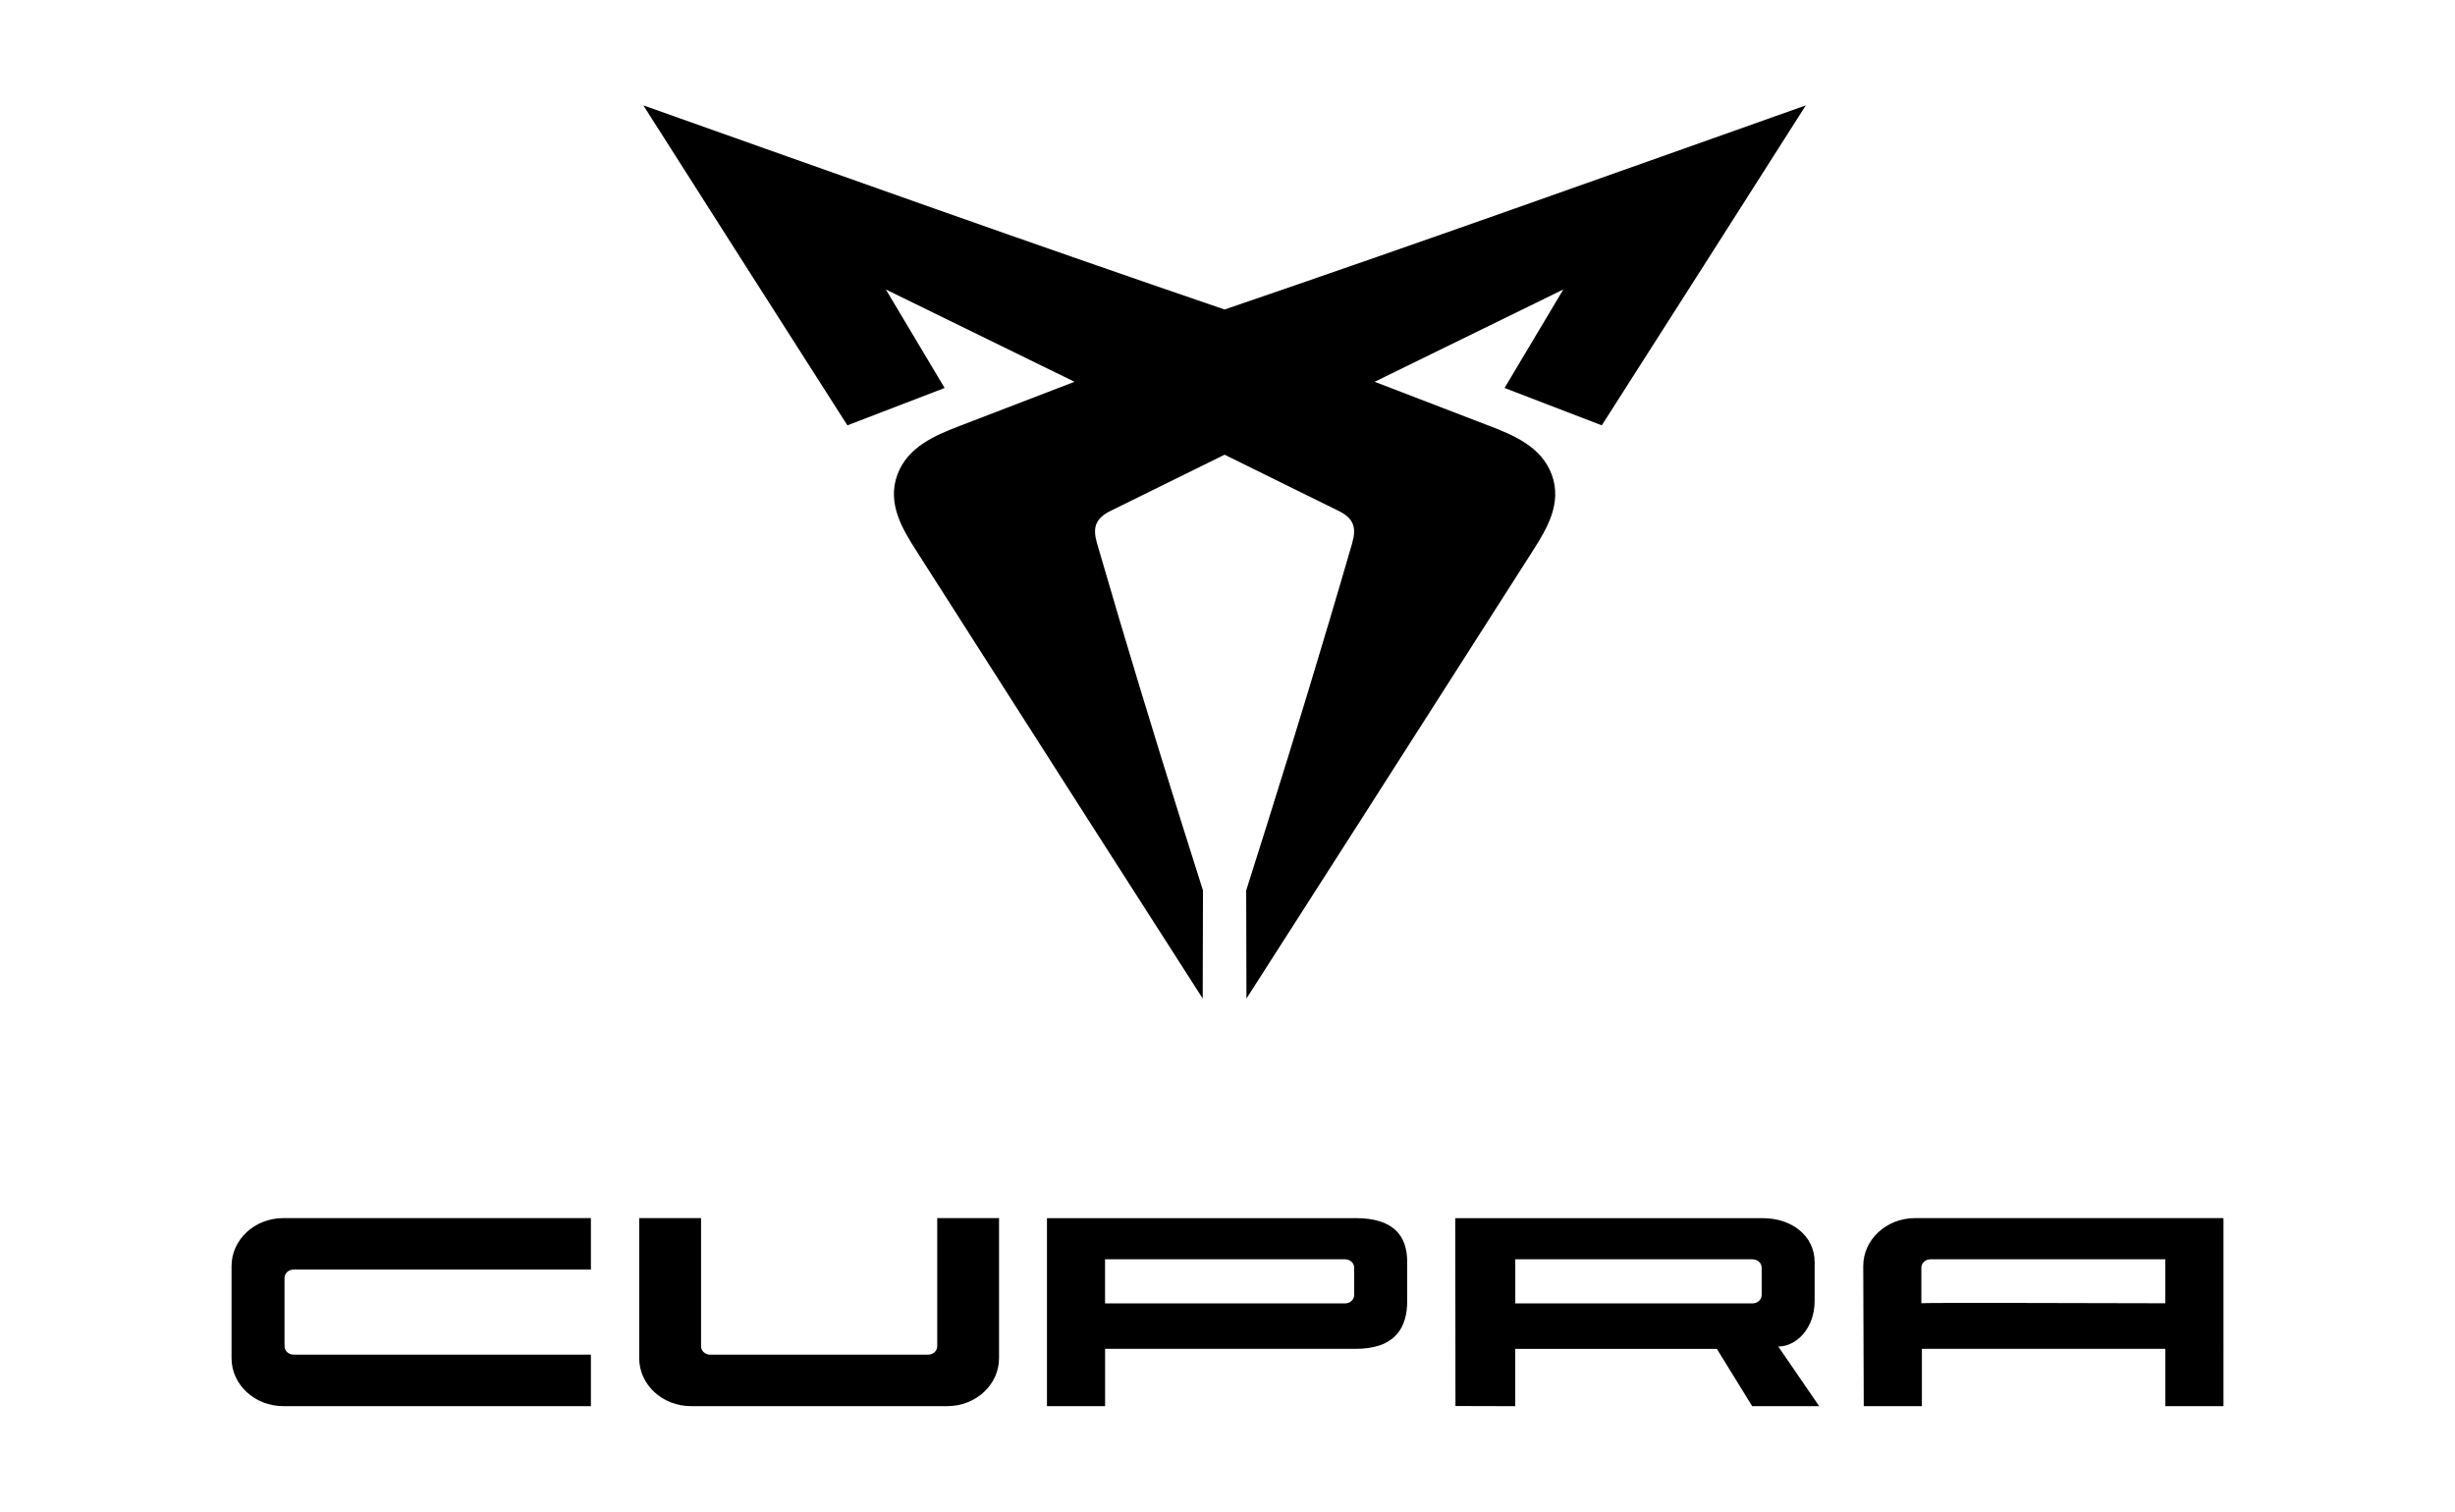
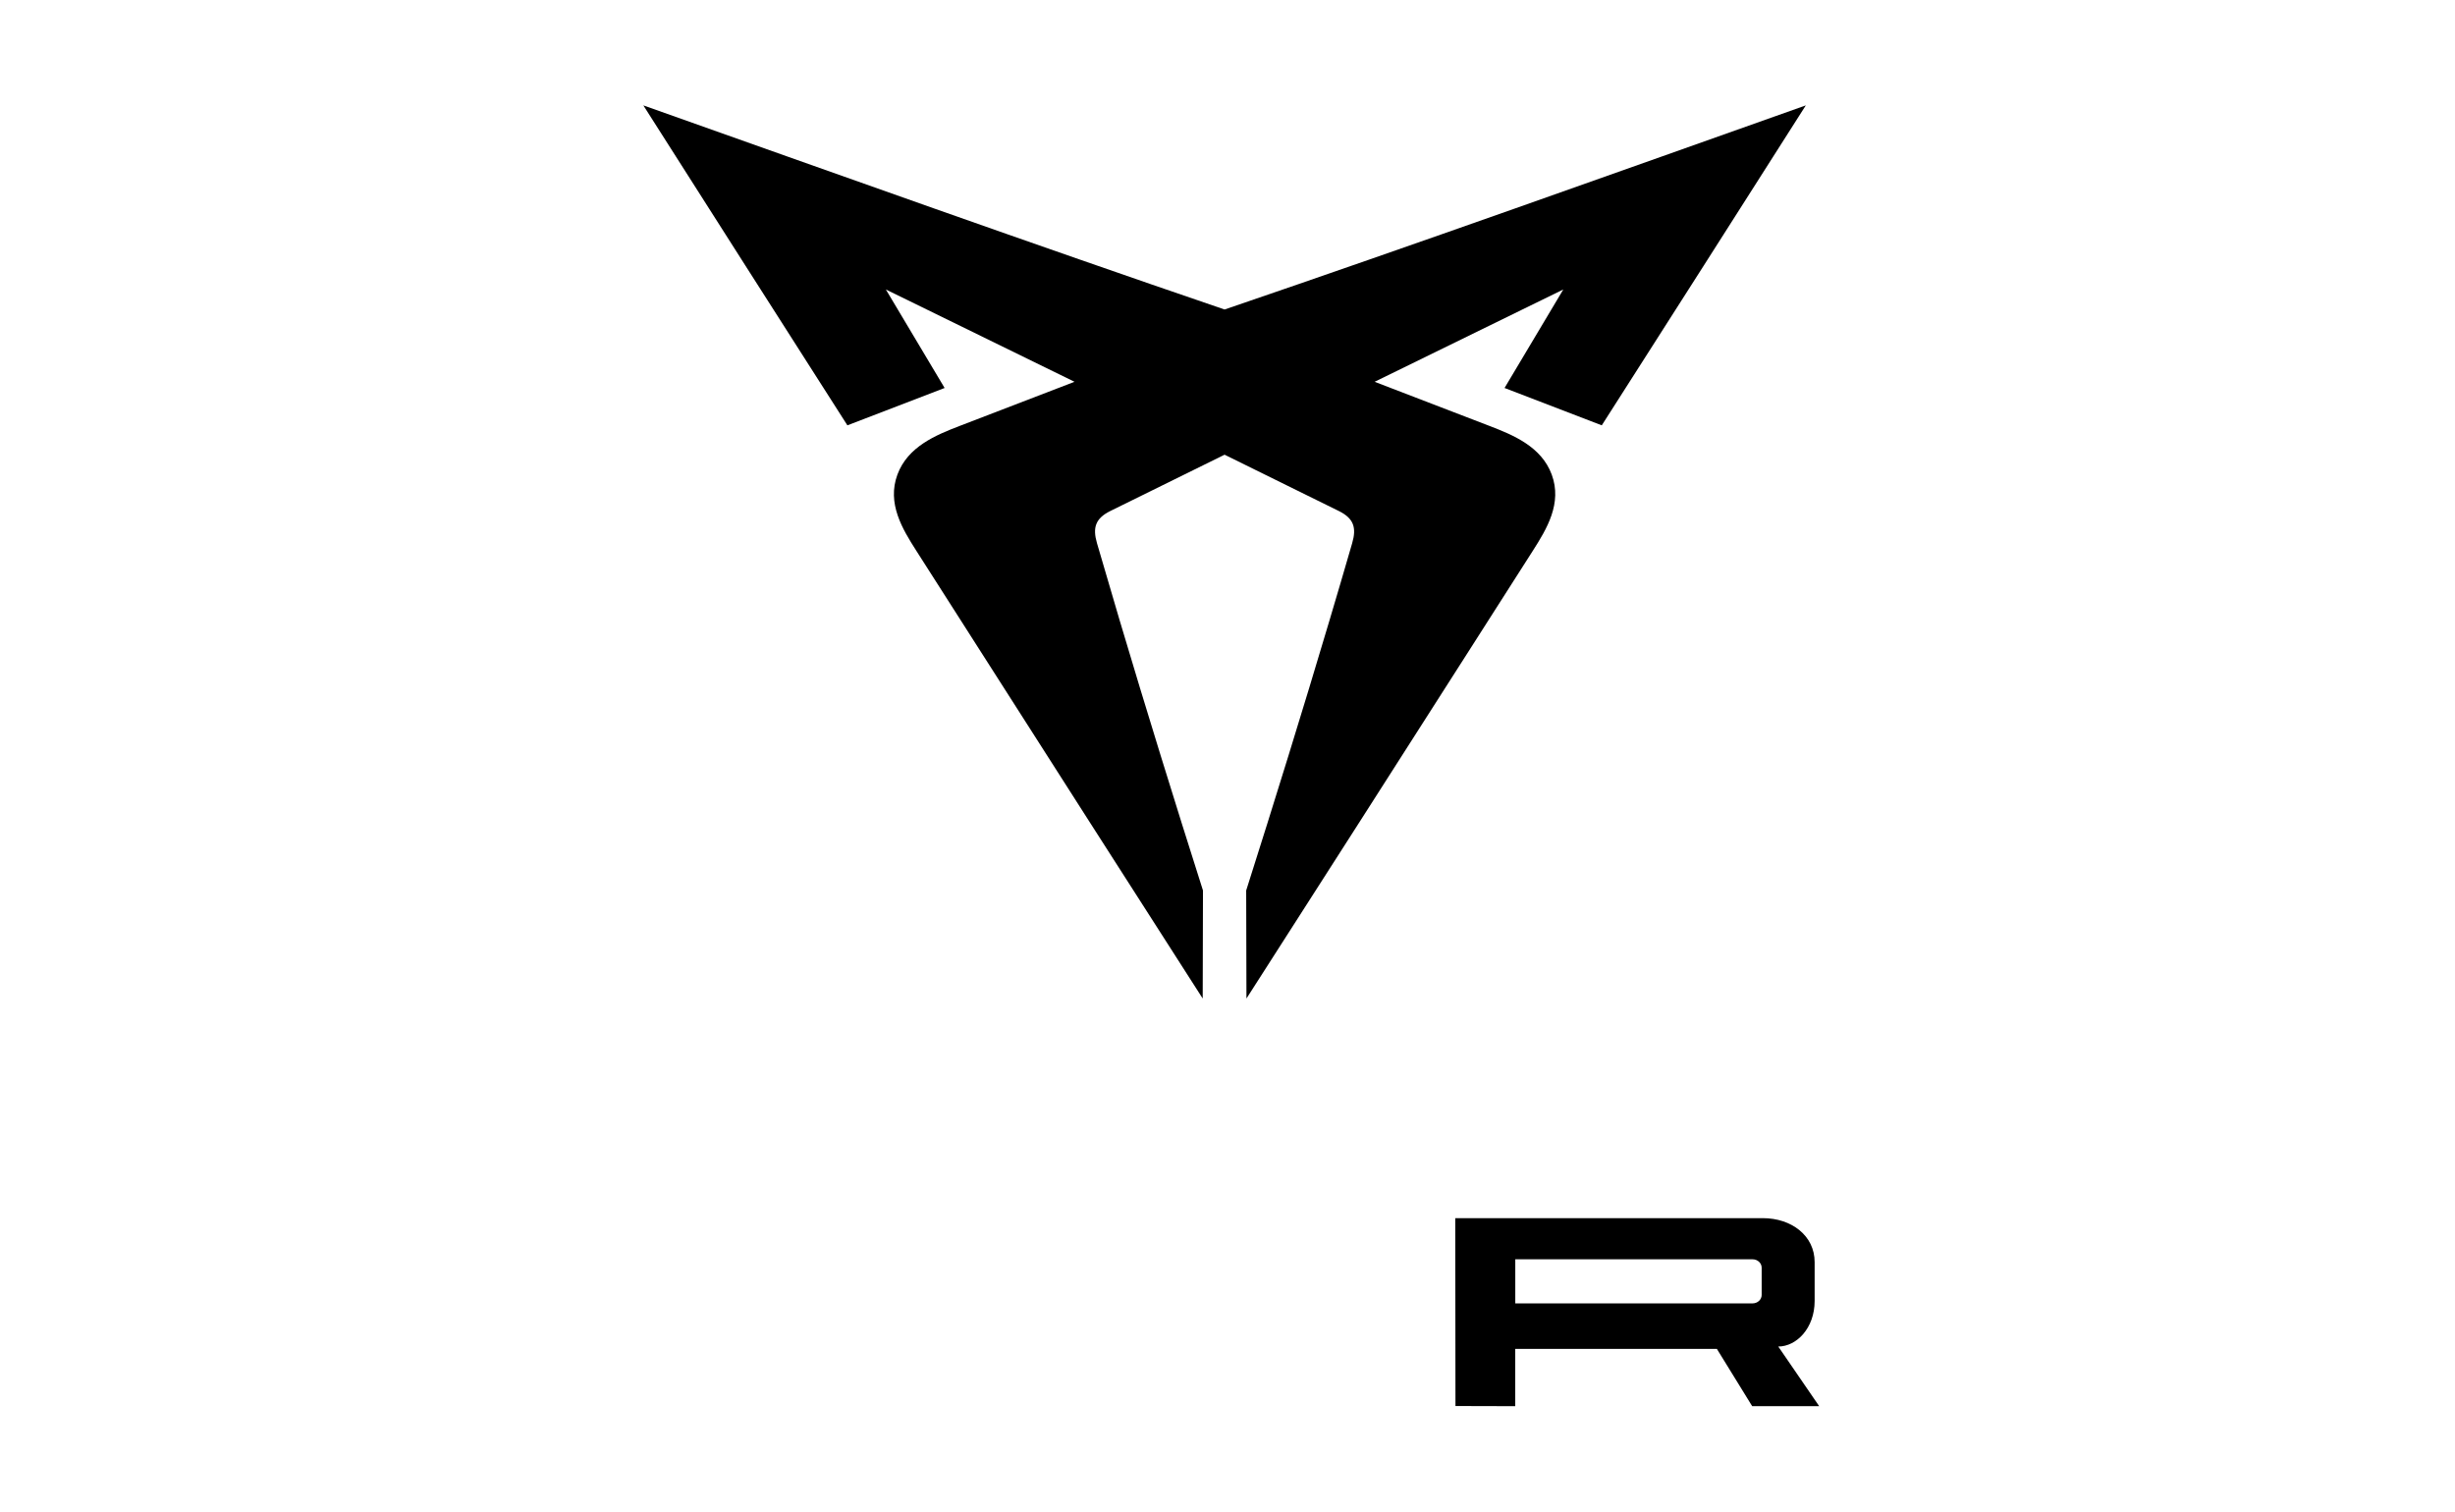
<svg xmlns="http://www.w3.org/2000/svg" version="1.1" id="MARCA_x5F_POSITIVO_x5F_P2718" x="0px" y="0px" viewBox="100 100 641.89 395.28" style="enable-background:new 0 0 841.89 595.28;" xml:space="preserve">
  <style type="text/css">
	.st0{fill-rule:evenodd;clip-rule:evenodd;}
</style>
  <g>
    <path d="M508.73,175.71c-16.44,8.05-32.88,16.09-49.31,24.13l-0.01,0c10.02,3.84,20.04,7.68,30.05,11.55   c6.2,2.39,13.55,5.39,16.26,12.72c2.78,7.52-1.31,14.23-4.93,19.9c-5.47,8.57-10.94,17.13-16.41,25.7   c-19.47,30.48-38.94,60.97-58.48,91.41c-0.03-9.4-0.06-18.8-0.07-28.2l-0.01-0.02c7.47-23.5,14.77-47.05,21.8-70.69   c2-6.71,3.97-13.43,5.92-20.16c1.18-4.05,0.42-6.48-3.48-8.41c-9.96-4.92-19.92-9.83-29.88-14.73c-9.96,4.9-19.92,9.81-29.88,14.73   c-3.9,1.93-4.66,4.36-3.48,8.41c1.95,6.73,3.93,13.44,5.92,20.16c7.03,23.64,14.33,47.19,21.8,70.69l-0.01,0.02   c-0.02,9.4-0.04,18.8-0.07,28.2c-19.54-30.44-39.01-60.92-58.48-91.41c-5.47-8.57-10.94-17.13-16.41-25.7   c-3.62-5.66-7.71-12.37-4.93-19.9c2.71-7.33,10.06-10.33,16.26-12.72c10.01-3.86,20.03-7.71,30.05-11.55l-0.01,0   c-16.44-8.04-32.88-16.09-49.31-24.13l-0.02-0.02c5.13,8.59,10.25,17.18,15.37,25.77c-8.48,3.25-16.95,6.51-25.42,9.77   c-17.8-27.88-35.61-55.75-53.35-83.67c50.6,17.95,101.15,36.03,151.97,53.38c50.81-17.35,101.36-35.43,151.97-53.38   c-17.74,27.92-35.55,55.79-53.35,83.67c-8.47-3.26-16.95-6.52-25.42-9.77c5.12-8.59,10.25-17.18,15.37-25.77" />
    <g>
      <g>
        <g>
          <path class="st0" d="M496.19,429.32v11.53h62.04c1.31,0,2.38-0.99,2.38-2.2v-7.13c0-1.22-1.07-2.2-2.38-2.2H496.19z       M480.55,467.69l-0.05-49.13h80.43c7.47,0,13.53,4.57,13.53,11.49v10.17c0,7.1-4.73,11.91-9.51,11.91l10.7,15.6h-17.52      l-9.23-14.98h-52.72v14.98L480.55,467.69z" />
-           <path d="M254.5,467.72h-80.43c-7.47,0-13.53-5.61-13.53-12.53v-24.11c0-6.92,6.06-12.53,13.53-12.53h80.43v13.45h-77.73      c-1.31,0-2.38,0.99-2.38,2.2v17.85c0,1.22,1.07,2.2,2.38,2.2h77.73V467.72z M361.21,418.55v36.64c0,6.92-6.06,12.53-13.53,12.53      h-67.02c-7.47,0-13.53-5.61-13.53-12.53v-36.64h16.17v33.51c0,1.22,1.07,2.2,2.38,2.2h56.99c1.31,0,2.38-0.99,2.38-2.2v-33.51      H361.21z M666.15,440.82v-11.5h-61.41c-1.31,0-2.38,0.99-2.38,2.2v9.29C602.36,440.65,644.23,440.76,666.15,440.82z       M681.36,467.72h-15.2v-14.98H602.5v14.98h-15.2l-0.13-36.64c0-6.92,6.06-12.53,13.53-12.53h80.43c0.14,0.1,0.22,0.05,0.23,0      V467.72z M388.93,440.85h62.76c1.31,0,2.38-0.99,2.38-2.2v-7.13c0-1.22-1.07-2.2-2.38-2.2h-62.76V440.85z M454.4,418.55      c9.94,0,13.53,4.57,13.53,11.49v10.17c0,6.92-3.04,12.53-13.53,12.53h-65.46v14.98h-15.2v-49.16H454.4z" />
        </g>
      </g>
    </g>
  </g>
</svg>